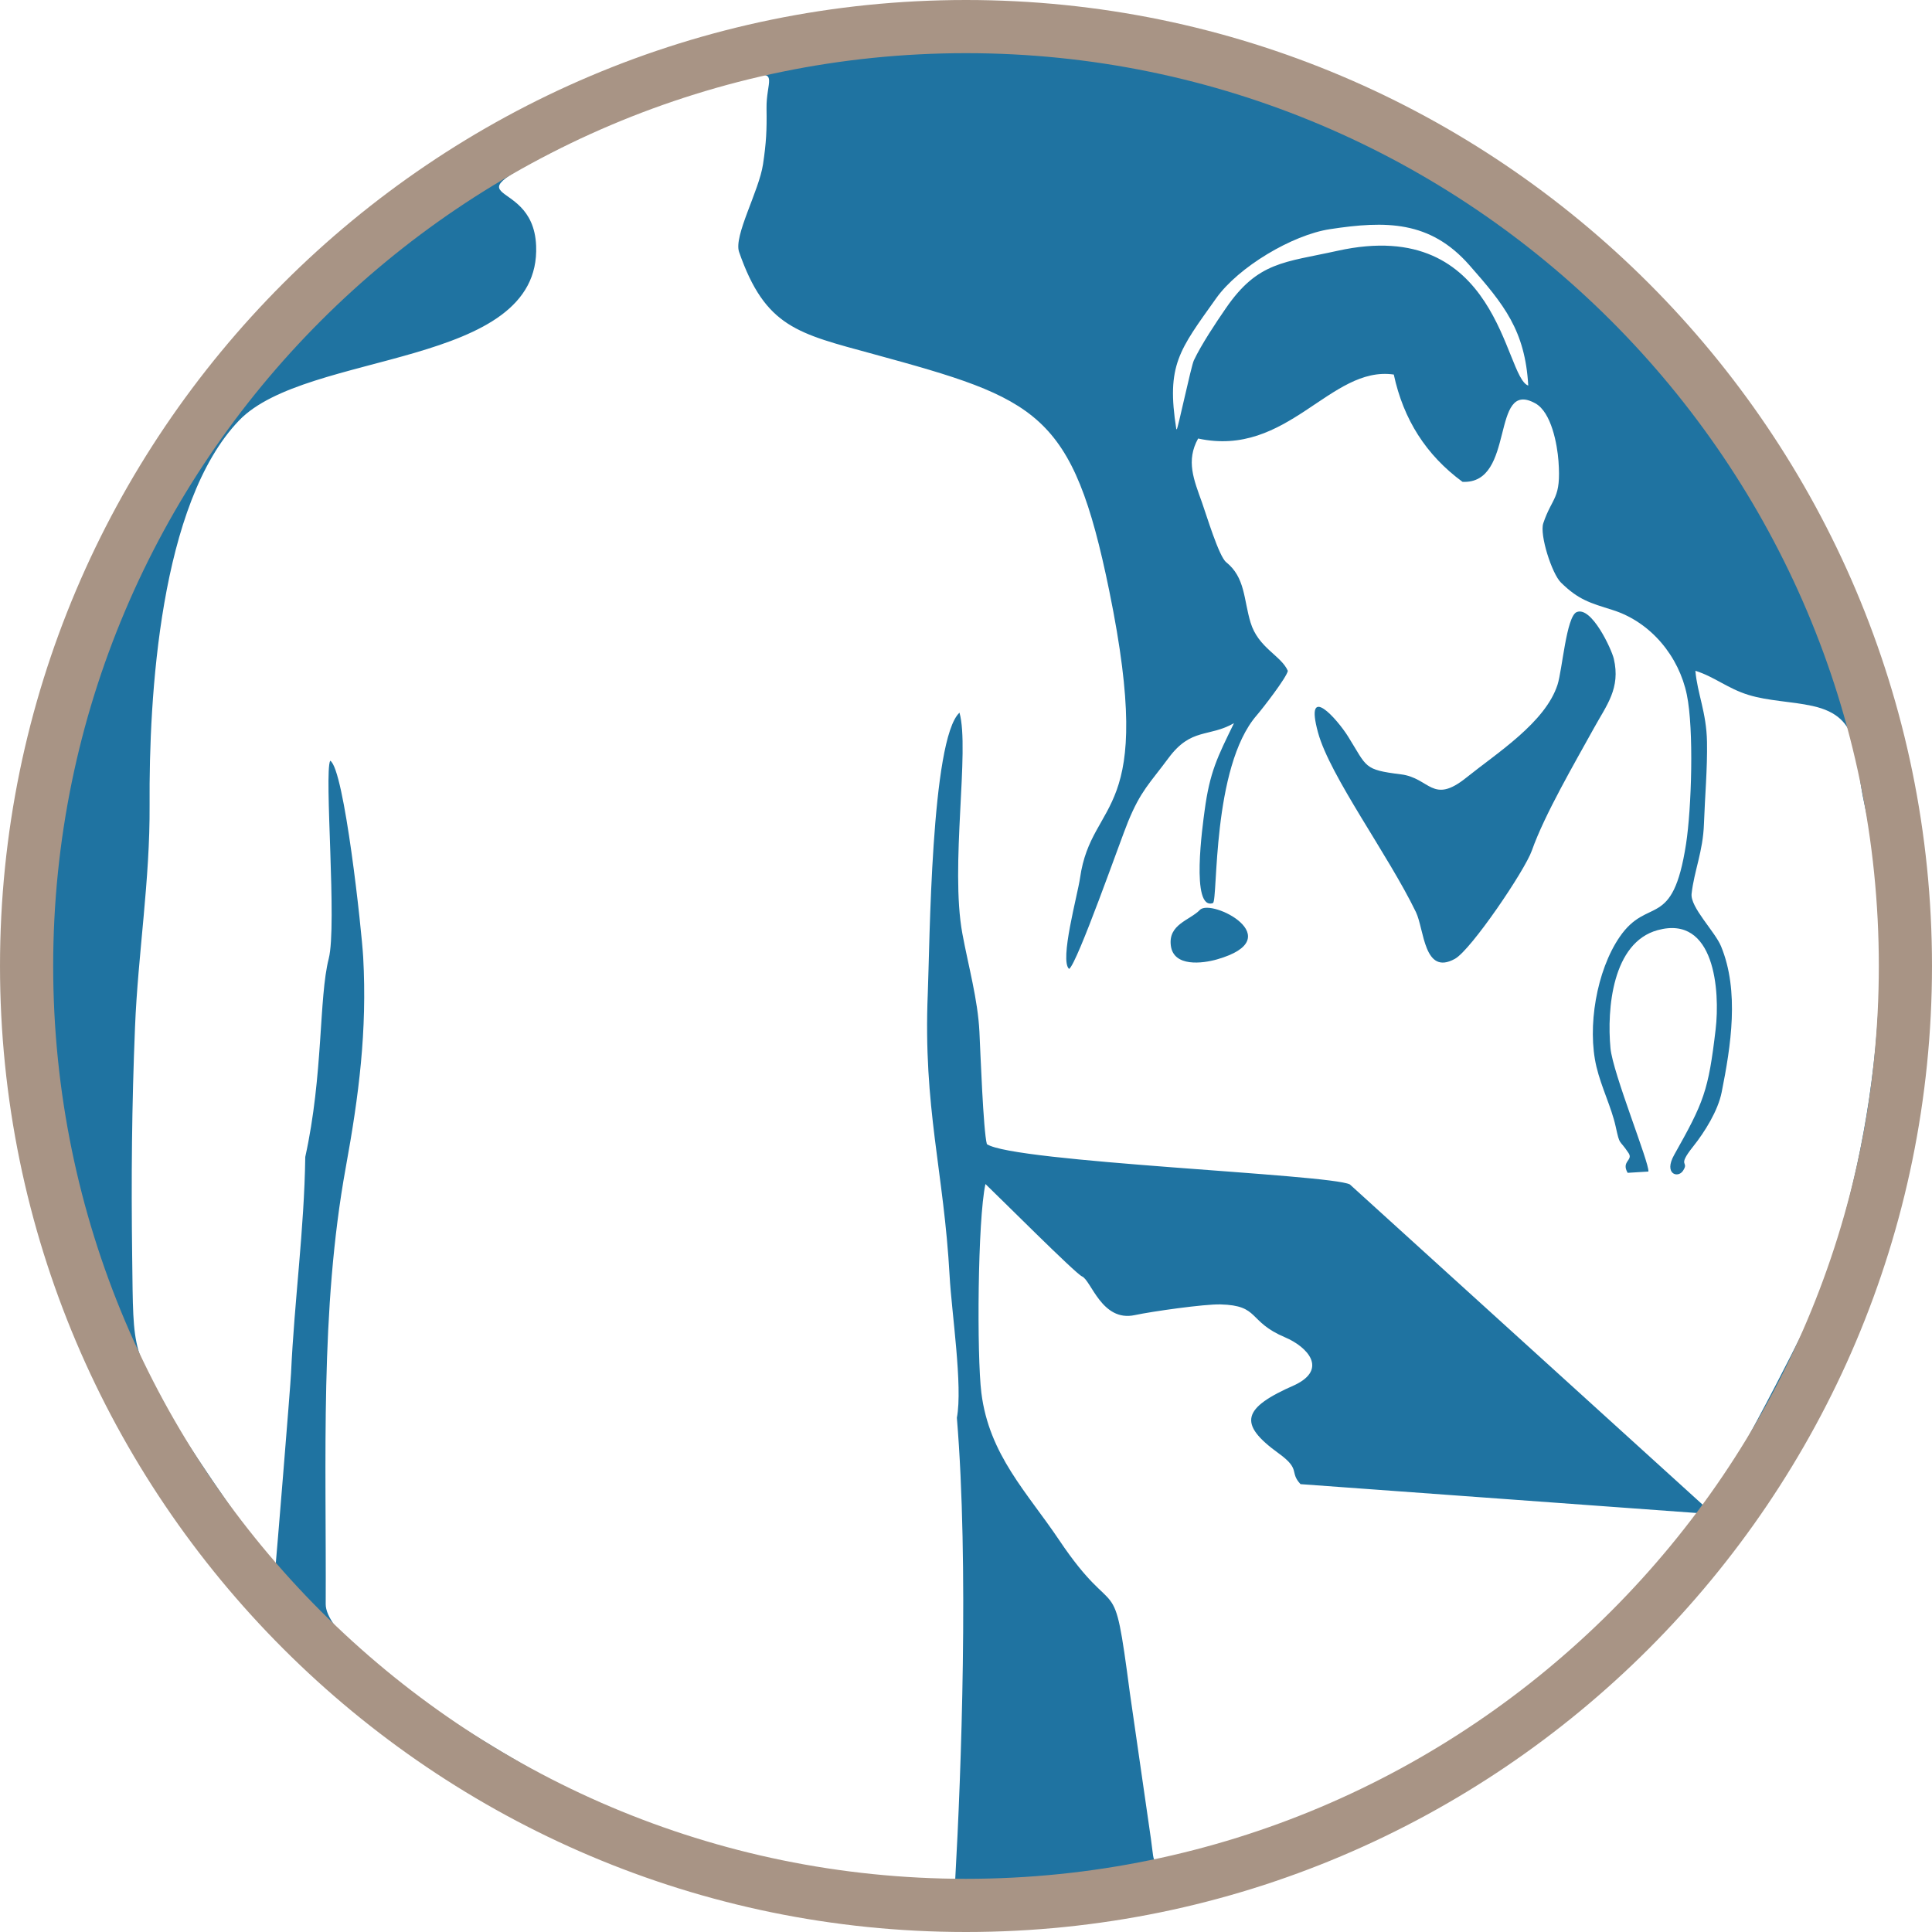
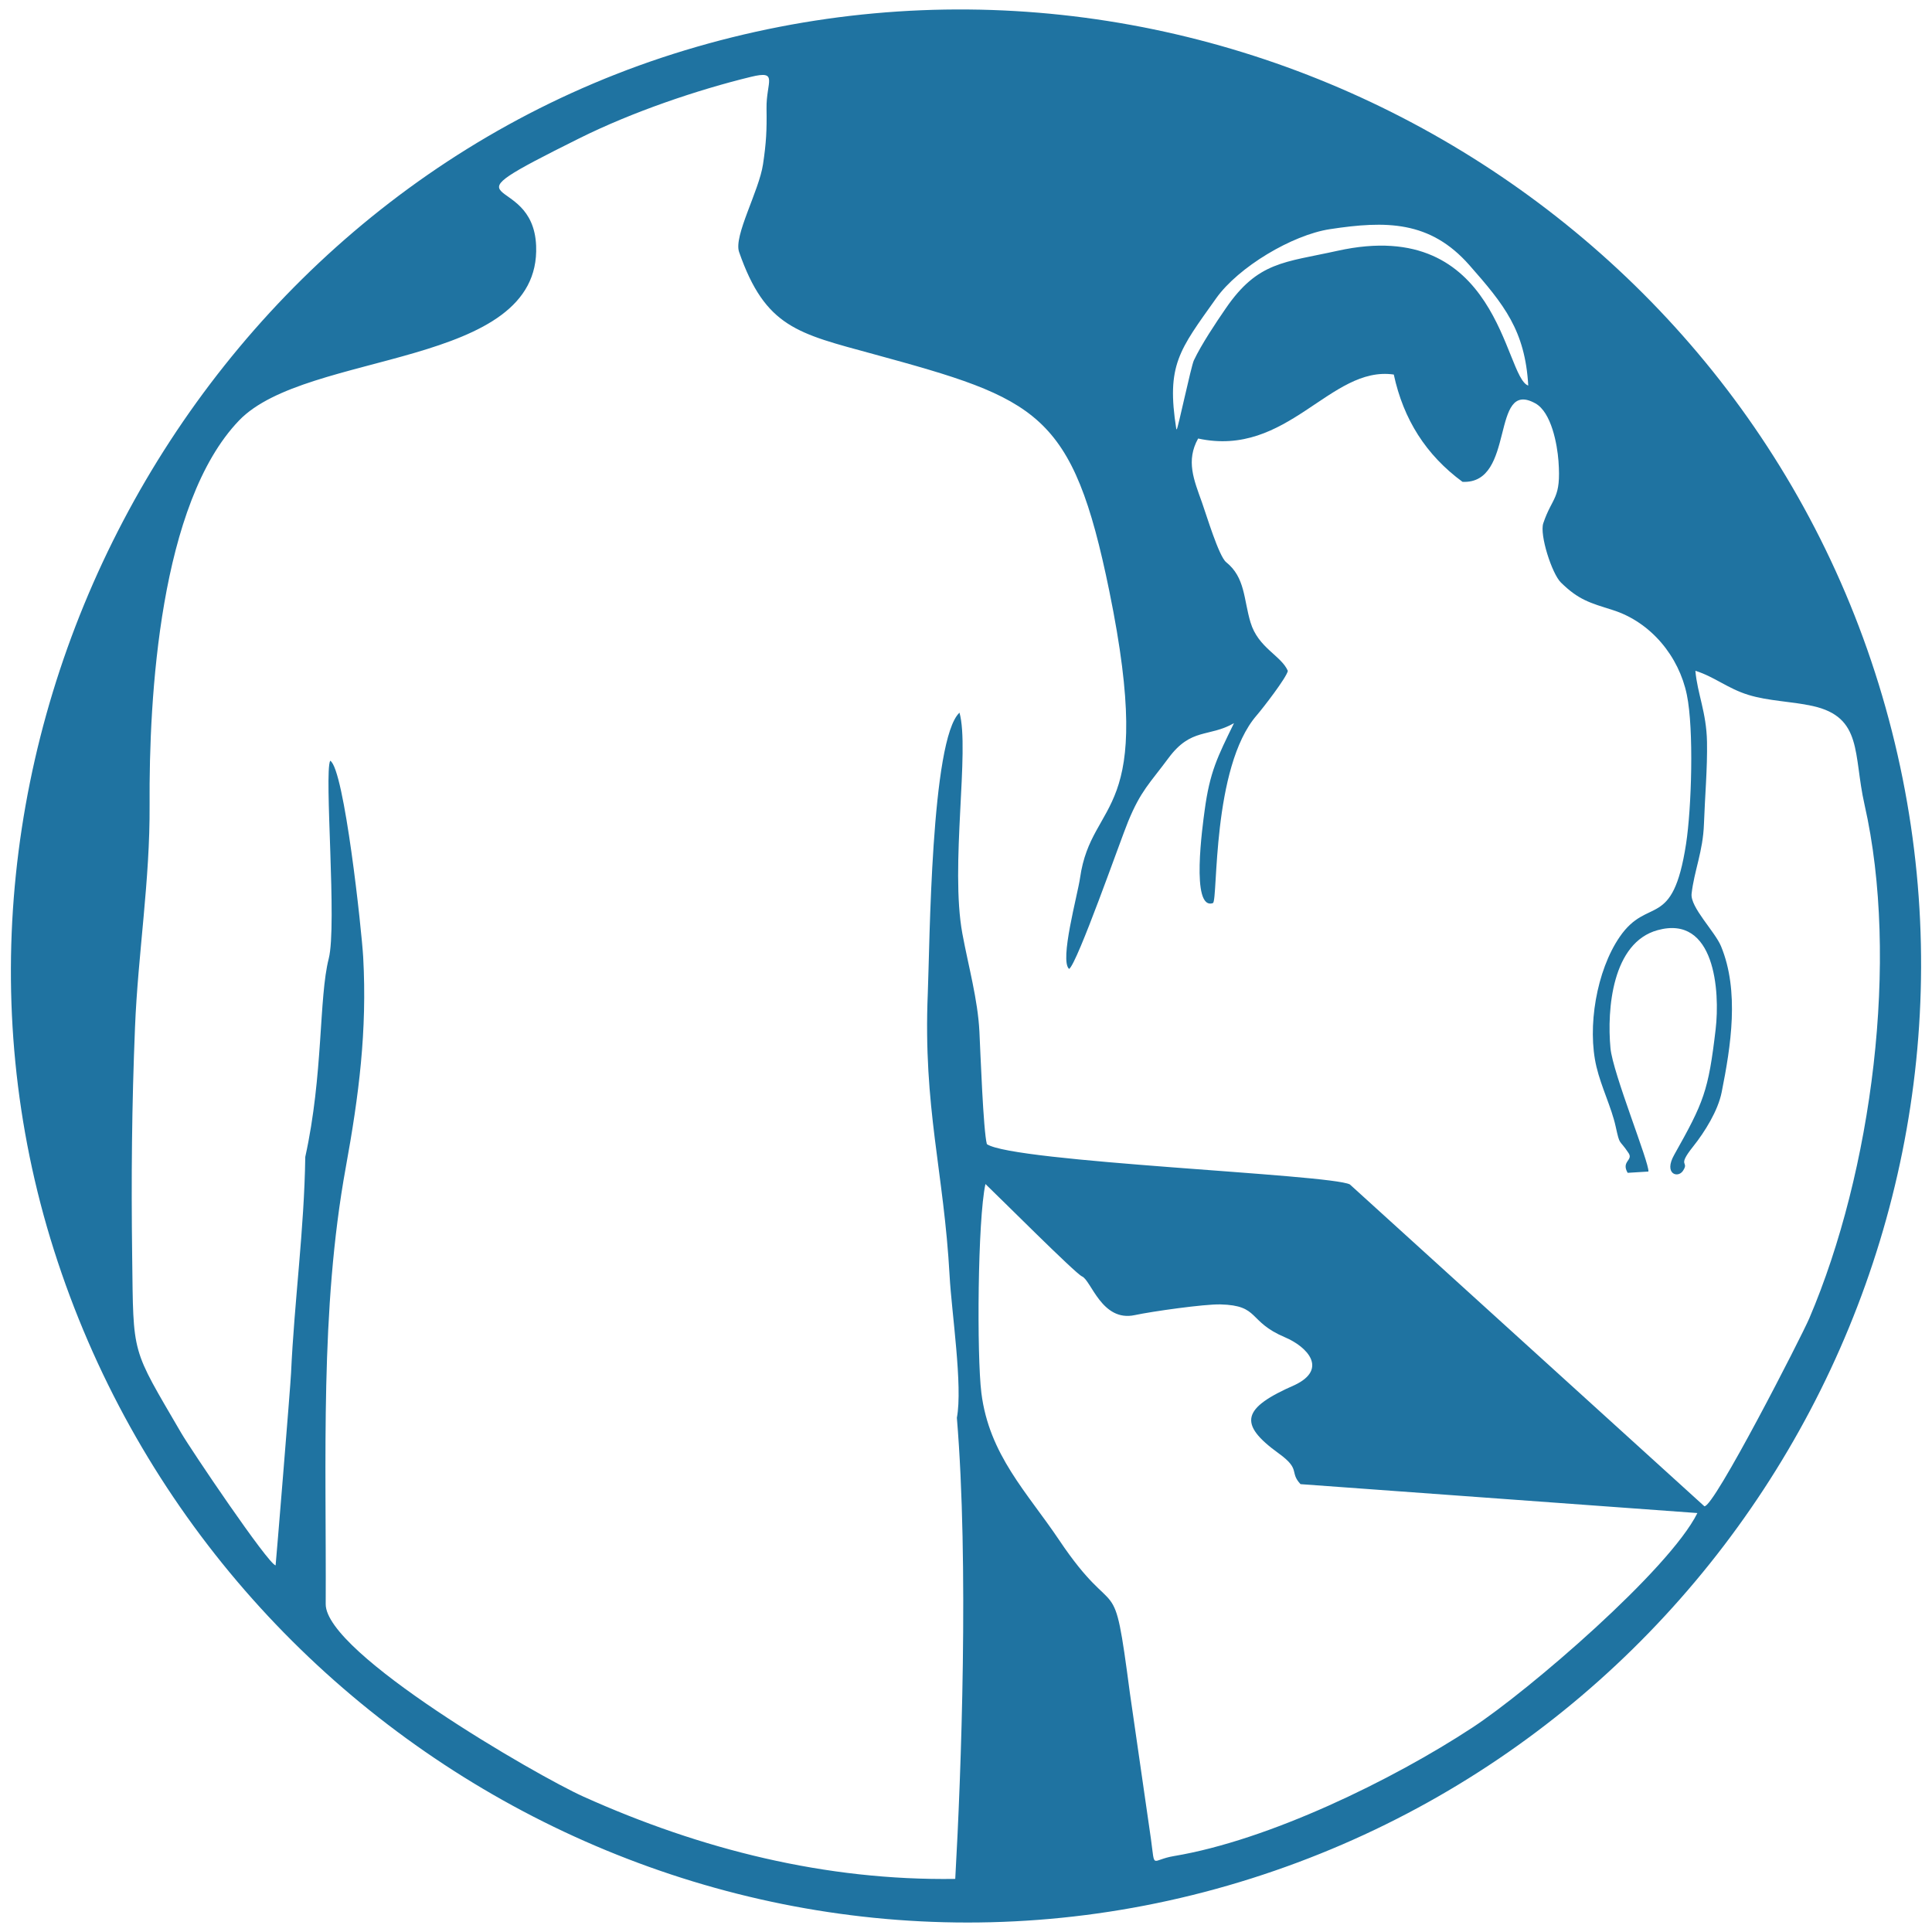
<svg xmlns="http://www.w3.org/2000/svg" xml:space="preserve" width="110" height="110" version="1.1" style="shape-rendering:geometricPrecision; text-rendering:geometricPrecision; image-rendering:optimizeQuality; fill-rule:evenodd; clip-rule:evenodd" viewBox="0 0 11632.4 11632.48">
  <defs>
    <style type="text/css">
   
    .fil0 {fill:#1F73A1}
    .fil1 {fill:#A89485;fill-rule:nonzero}
   
  </style>
  </defs>
  <g id="Ebene_x0020_1">
-     <path class="fil0" d="M9493.17 3685.35c-62.25,25.53 -86.87,348.64 -115.33,437.01 -73.3,227.59 -364.01,410.89 -549.17,559.66 -205.06,164.75 -218.65,1.91 -394.05,-19.83 -225.94,-28.02 -201.85,-41.87 -318.48,-228.57 -65.23,-104.41 -264.19,-329.48 -180.38,-22.81 71.75,262.67 422.42,735.39 589.4,1080.9 50.42,104.29 47.31,384.92 234.66,281.45 97.13,-53.64 421.05,-531.94 463.14,-651.5 76.56,-217.37 259.29,-529.66 374.07,-737.97 76.48,-138.78 161.06,-239.6 119.63,-417.13 -13.46,-57.64 -134,-317.94 -223.46,-281.23z" />
-     <path class="fil0" d="M7224.8 5478.3c-61.96,63.57 -192.32,86.68 -175.2,216.11 17.02,128.66 190.1,107.23 278.46,81.89 442.63,-126.91 -34.32,-368.74 -103.26,-298z" />
    <path class="fil0" d="M10219.89 9110.02c-170,341.92 -1015.42,1068.89 -1354.14,1291.28 -485.6,318.82 -1227.93,678.91 -1797.33,773.96 -140.88,23.51 -112.75,85.31 -138.67,-102.54l-126.69 -878c-104.01,-788.24 -68.84,-389.71 -426.7,-923.06 -191.23,-284.97 -421.18,-511.55 -467.68,-885.52 -27.76,-223.38 -22.66,-1042.26 24.6,-1257.13 84.01,79.81 542.3,539.38 581.22,556.01 55.83,23.84 119.09,276.06 318.19,233.13 101.07,-21.8 418.8,-66.83 515.21,-64.38 239.05,6.06 163.18,102.55 388.85,198.05 135.27,57.23 259.06,191.22 59.88,286.85 -318.41,139.12 -344.87,233.47 -97.25,412.45 135.05,97.63 62.2,111.16 130.96,184.87l2389.53 174.03zm-3137.37 -6525.96c-61.27,-386.36 17.43,-475.23 239.82,-787.98 133.8,-188.17 457.7,-381.58 684.98,-416.25 336.57,-51.34 602.88,-52.49 839.76,216.71 208.42,236.85 335.41,392.77 354.42,724.9 -145.15,-48.76 -172.4,-1027.72 -1148.76,-811.35 -320.29,70.98 -478.19,64.16 -671.58,345.24 -61.3,89.05 -147.83,218.77 -193.16,314.75 -16.4,34.75 -96.65,415.42 -102.92,414.64l-2.56 -0.67zm-5423.15 6841.24c-46.72,-10.5 -509.78,-696.77 -568.51,-797.68 -302.33,-519.59 -287.37,-456.38 -295.08,-1061.36 -6.08,-478.16 -2.27,-905.06 17.12,-1382.23 17.99,-442.82 90.7,-883.18 87.77,-1338.23 -4.19,-651.04 60.87,-1815.82 538.41,-2313.92 407.44,-424.99 1818.95,-311.56 1788.87,-1052.32 -18.72,-461.07 -632.49,-202.33 259.2,-646.32 322.91,-160.78 714.11,-292.68 1034.25,-370.59 168.61,-41.02 91.21,29.75 93.79,191.03 2.1,132.04 -1.75,205.34 -21.2,335.65 -24.03,161.01 -177.78,431.03 -144.04,527.86 158.32,454.25 353.86,490.39 806.23,614.04 992.85,271.39 1201.83,346.66 1422.74,1427.04 283.47,1386.3 -106,1234.19 -176.18,1728.49 -14.2,100.12 -124.98,497.58 -65.59,547.26 50.16,-34.8 308.73,-774.68 354.86,-886.84 76.97,-187.12 129.17,-228.73 243.1,-382.59 137.08,-185.09 241.87,-123.42 394.54,-210.37 -98.88,203.03 -145.69,292.39 -176.98,527.99 -10.65,80.11 -85.3,602.58 50.59,555.08 30.46,-20.12 -7.41,-818.11 262.92,-1129.91 35.95,-41.46 180.29,-227.86 187.85,-268.15 -40.23,-92.55 -178.42,-137.8 -224.73,-291.78 -41.91,-139.36 -31.43,-270.1 -146.74,-362.69 -44.14,-35.45 -119.4,-286.44 -145.81,-360.21 -48.49,-135.44 -97.54,-250.55 -22.86,-384.29 540.46,117.36 795.22,-440.39 1177.99,-385.19 58.39,270.88 194.43,484.72 413.67,646.01 322.79,15.76 165.25,-624.91 439.05,-472.25 96.25,53.67 131.38,246.52 138.82,346.53 17.27,232.24 -36.67,212.53 -91.44,374.96 -23.32,69.17 51.74,303.4 106.08,356.88 106.28,104.56 174.74,122.56 310.6,165.28 232.95,73.26 400.35,281.14 447.71,510.47 43.11,208.82 28.32,684.06 -4.74,898.32 -81.01,525.27 -228.33,310.51 -399.47,559.49 -139.99,203.64 -196.73,544.47 -140.12,781.98 29.48,123.74 90.53,245.07 115.64,359.21 27,122.65 18.44,71.16 77.86,160.67 29.47,44.42 -46.02,48.67 -5.59,118.93l124.97 -7.71c7.41,-49.27 -214.36,-592.01 -228.42,-743.21 -21.86,-235.08 10.61,-635.46 284.19,-710.33 344.22,-94.2 376.21,366.1 348.99,597.69 -43.72,371.82 -71,437.96 -249.67,755.6 -64.42,114.54 22.19,142.37 52.9,96.01 40.86,-61.67 -40.22,-19.22 61.05,-146.17 70.81,-88.77 149.83,-215.97 171.99,-326.91 55.55,-278.27 107.91,-608.81 -3.8,-879.28 -36.62,-88.63 -186.28,-235.11 -177.19,-316.04 15.61,-139.2 68.59,-253.46 74.41,-420.51 5.55,-159.37 21.33,-337.92 18.33,-494.05 -3.43,-178.66 -57.7,-288.97 -69.98,-427.99 115.93,36.65 193.98,106.47 318.02,144.88 123.07,38.11 258.15,38.66 387.32,67.06 303.96,66.8 244.63,291.87 312.83,592.62 212.06,935.09 44.83,2211.56 -332.45,3094.72 -46.59,109.04 -576.89,1145.2 -631.75,1131l-2134.23 -1937.49c-118.46,-61.88 -2026.07,-133.52 -2185.6,-242.69 -21.46,-78.53 -38.93,-555.98 -44.84,-676.21 -9.55,-194.49 -66.51,-395.38 -102.67,-591.16 -74.96,-405.77 45.42,-1106.35 -17.34,-1330.45 -172.75,160.83 -178.97,1403.93 -190.8,1688.34 -28.78,692.58 96.72,1070.99 131.38,1703.68 11.99,218.79 79.85,663.39 43.66,853.53 72.73,875.49 26.3,2140.81 -9.76,2776.28 -779.05,11.69 -1531.1,-177.01 -2238.06,-495.15 -282.71,-127.23 -1553.83,-862.73 -1552.39,-1159.29 4.27,-870.03 -35.74,-1768.74 120.88,-2629.8 78.84,-433.42 129.14,-821.5 104.8,-1265.34 -8.52,-155.64 -113.81,-1136.15 -198.67,-1182.93 -37.35,73.79 41.99,991.77 -8.79,1191.37 -60.36,237.3 -32.28,700.02 -141.29,1194.06 -6.15,437.34 -65.79,866.24 -85.64,1302.26 -3.7,81.36 -91.37,1149.62 -92.97,1157.41zm2463.76 -9122.19c-3001.39,909.64 -4748.33,4234.04 -3797.88,7225.16 953.61,3001.02 4173.74,4744.47 7210.31,3781.39 2999.7,-951.38 4709.72,-4163.59 3775.86,-7190.32 -927.32,-3005.52 -4162.51,-4733.26 -7188.3,-3816.24z" />
-     <path class="fil1" d="M5816.11 320.11c-3030.47,0 -5495.95,2465.49 -5495.95,5495.96 0,3030.64 2465.48,5496.17 5495.95,5496.17 3030.65,0 5496.17,-2465.53 5496.17,-5496.17 0,-3030.47 -2465.52,-5495.96 -5496.17,-5495.96zm0 11312.37c-3207.01,0 -5816.11,-2609.24 -5816.11,-5816.41 0,-3206.97 2609.11,-5816.07 5816.11,-5816.07 3207.19,0 5816.29,2609.11 5816.29,5816.07 0,3207.18 -2609.11,5816.41 -5816.29,5816.41z" />
  </g>
</svg>